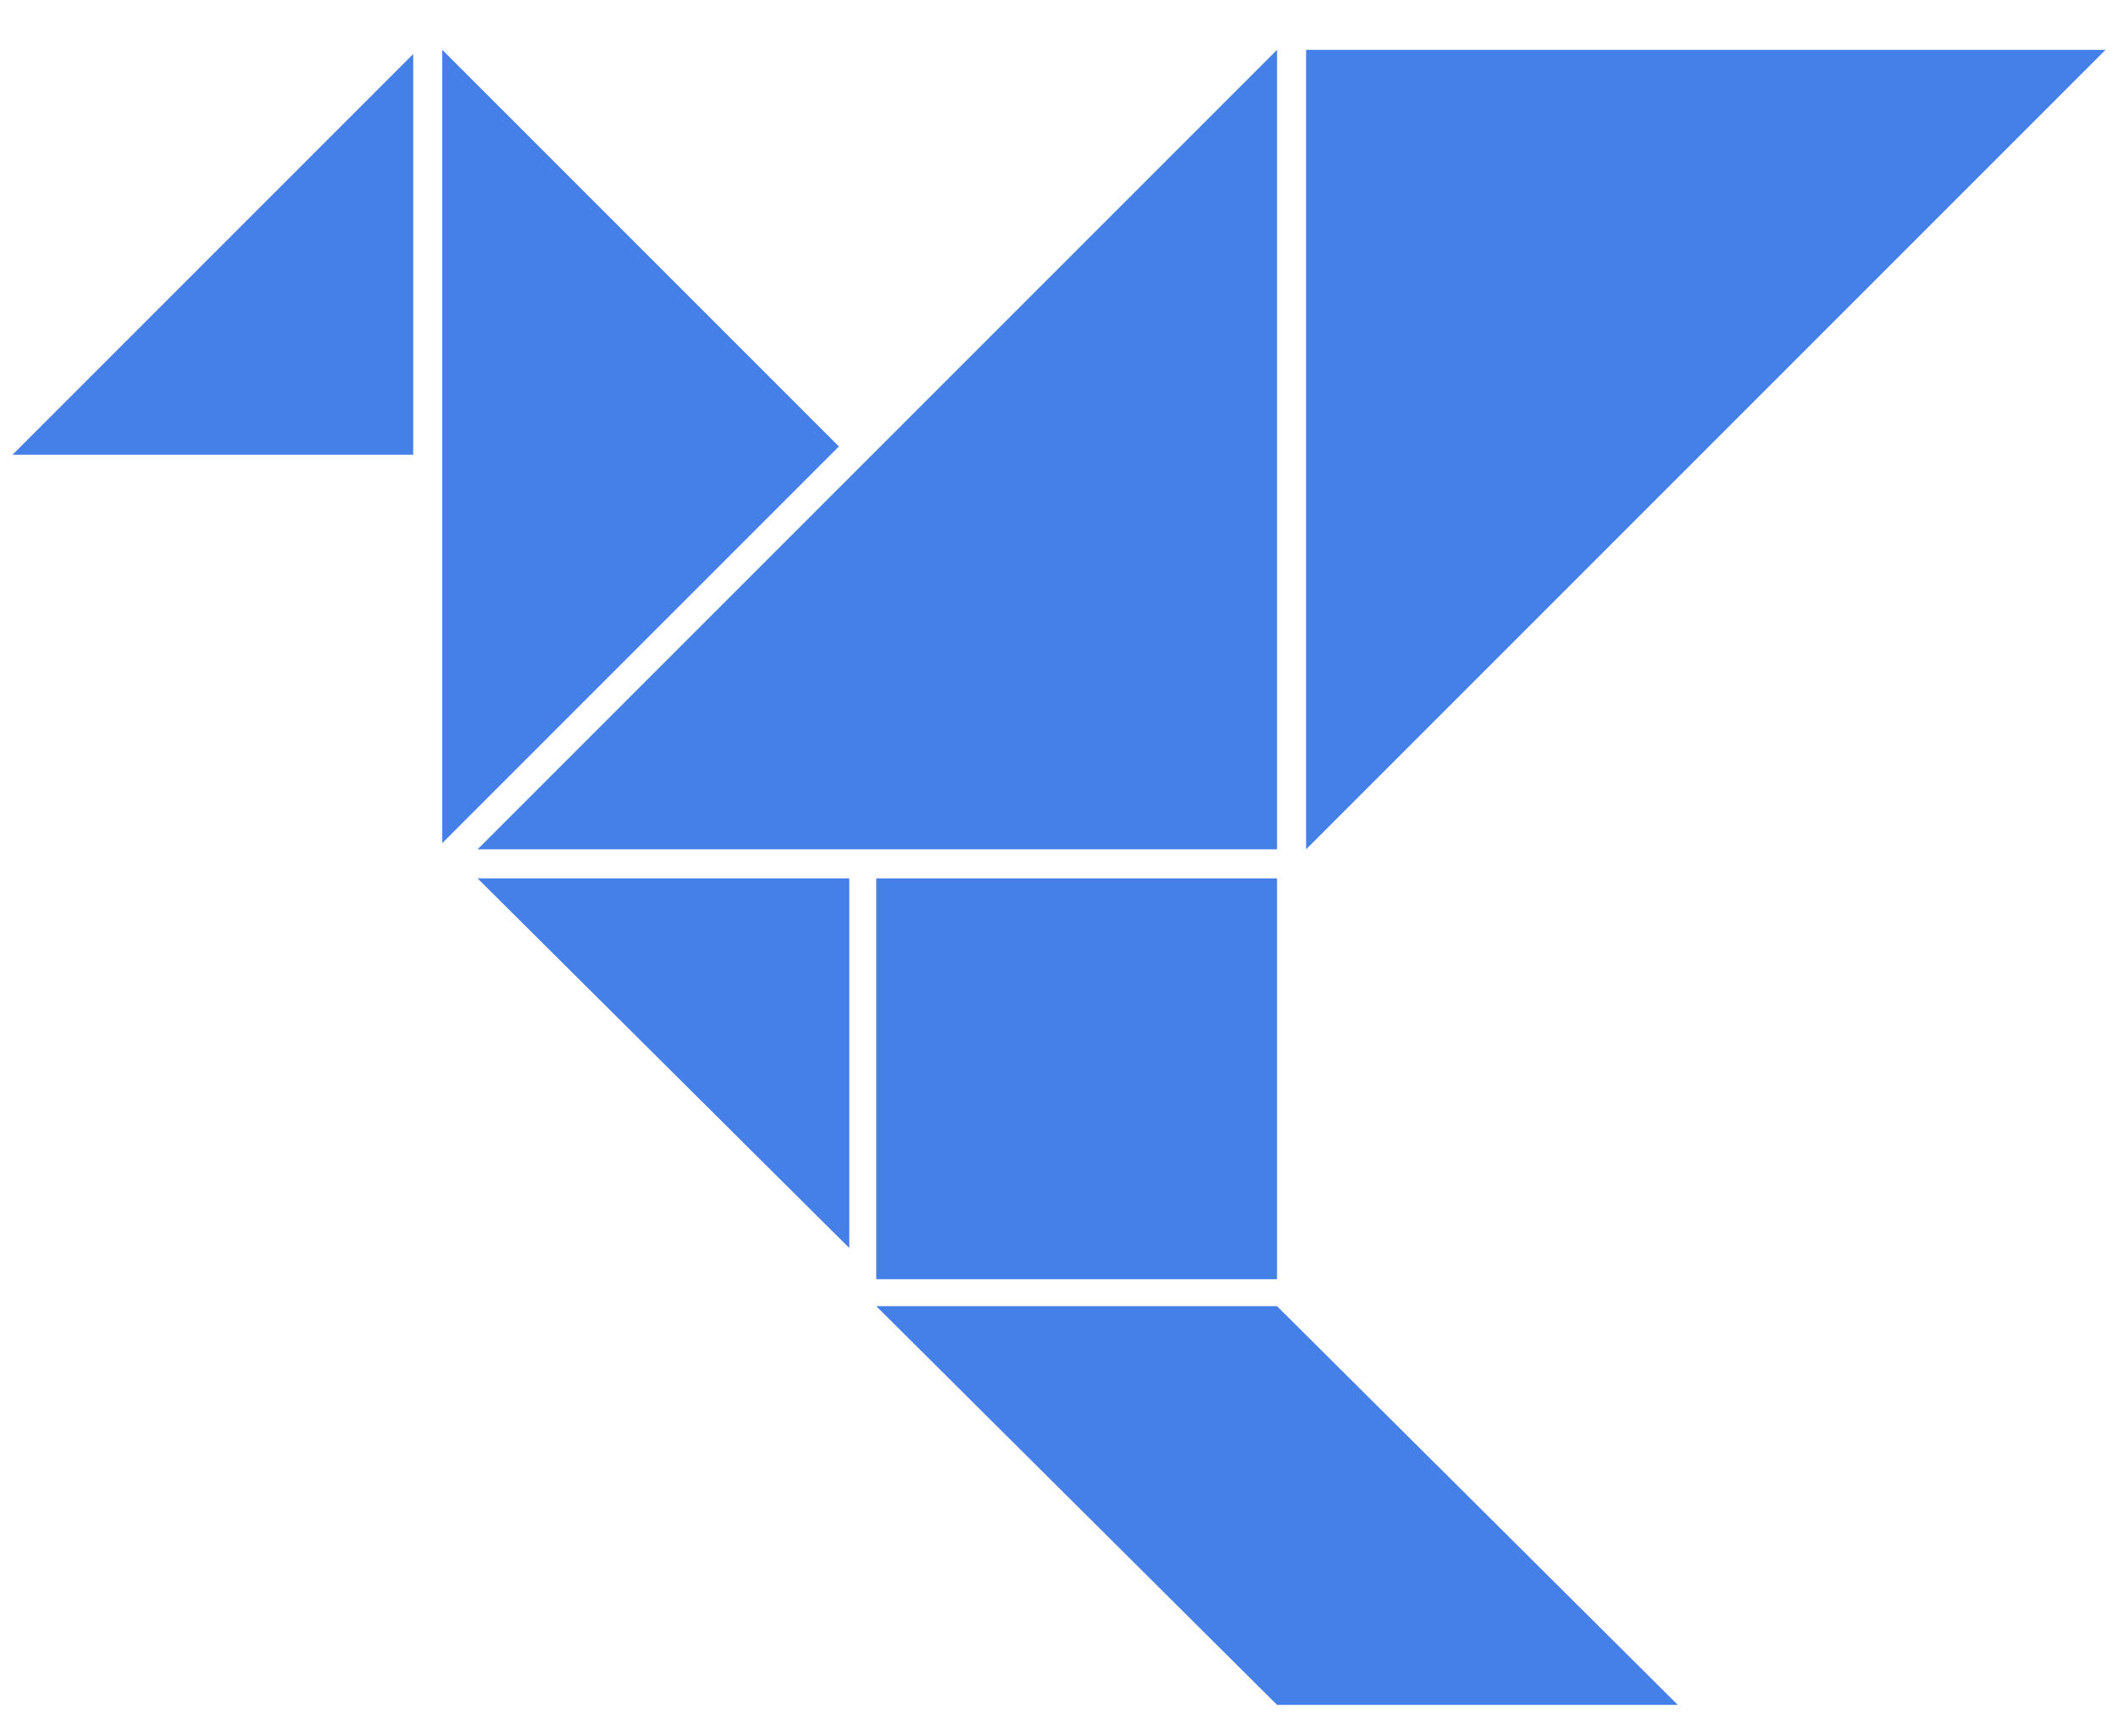
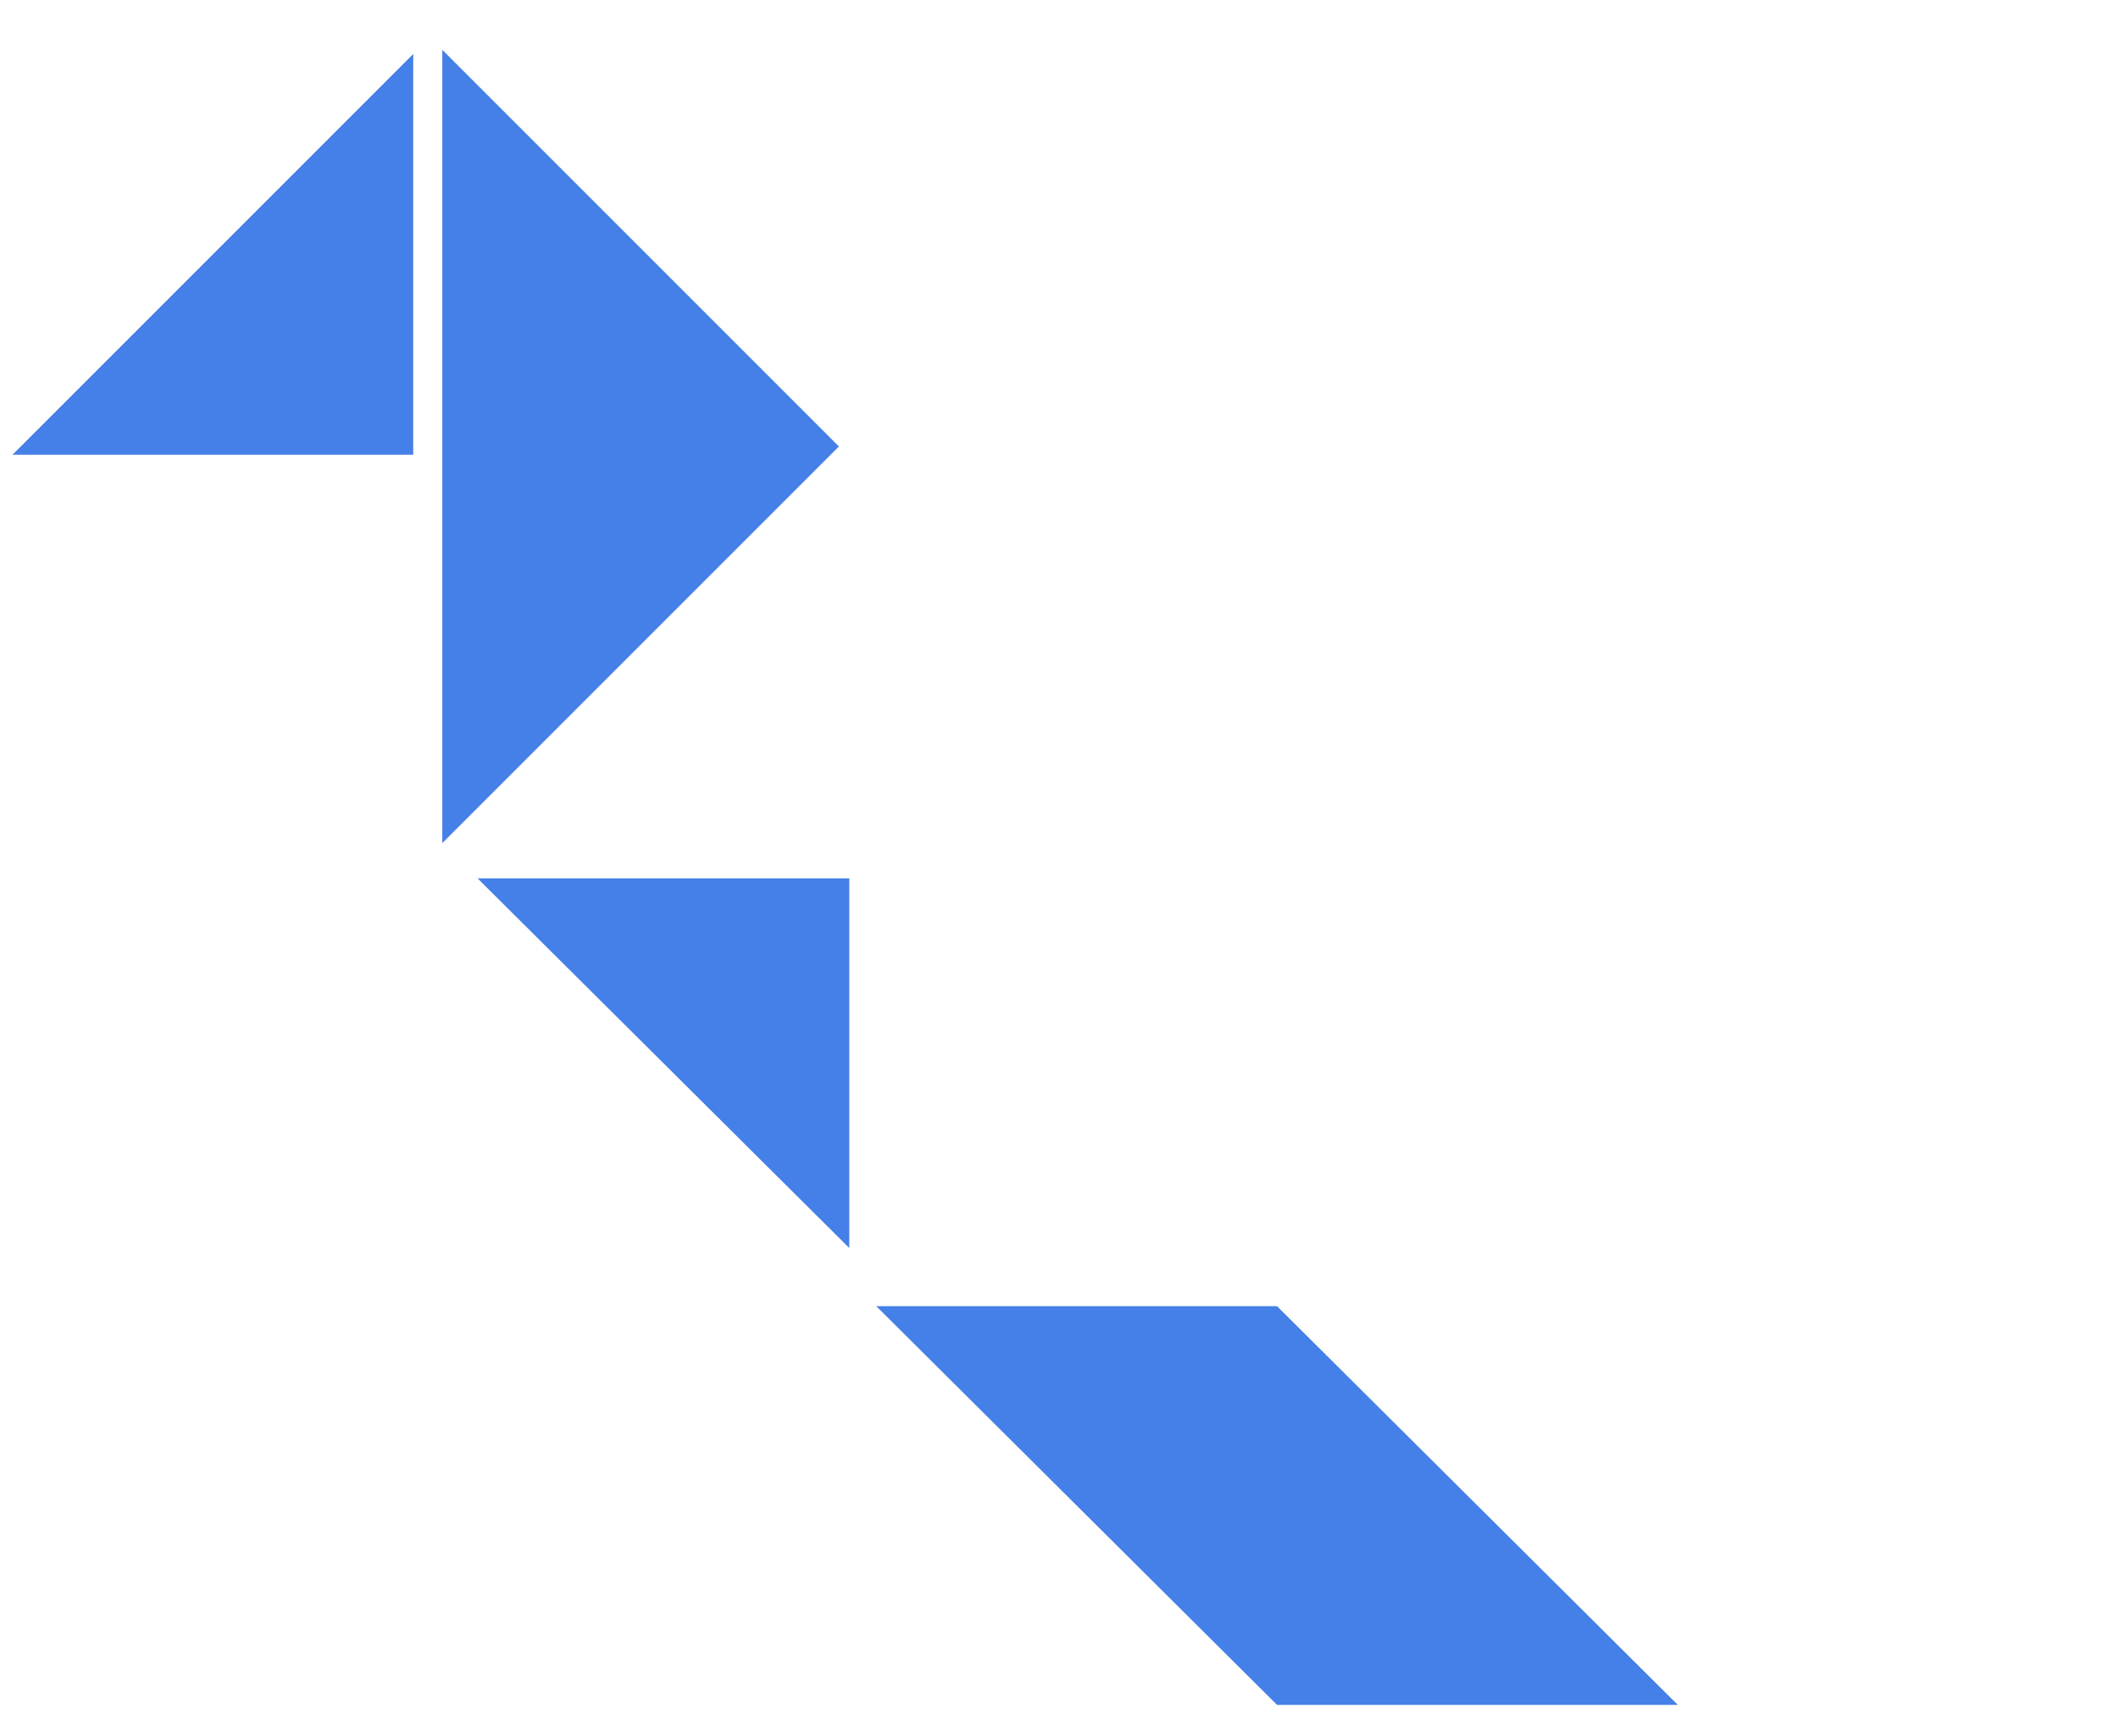
<svg xmlns="http://www.w3.org/2000/svg" version="1.1" id="Layer_1" x="0px" y="0px" width="102px" height="83.6px" viewBox="0 0 102 83.6" style="enable-background:new 0 0 102 83.6;" xml:space="preserve">
  <style type="text/css">
	.st0{fill:#4480E7;}
</style>
  <g>
    <polygon class="st0" points="19.9,21.9 0.6,21.9 19.9,2.6  " />
    <polygon class="st0" points="40.4,21.5 21.3,40.6 21.3,2.4  " />
    <polygon class="st0" points="40.9,42.3 40.9,60.1 23,42.3  " />
-     <polygon class="st0" points="61.5,40.9 23,40.9 61.5,2.4  " />
-     <polygon class="st0" points="62.9,2.4 101.4,2.4 62.9,40.9  " />
-     <rect x="42.2" y="42.3" class="st0" width="19.3" height="19.3" />
    <polygon class="st0" points="80.8,82.1 61.5,82.1 42.2,62.9 61.5,62.9  " />
  </g>
</svg>